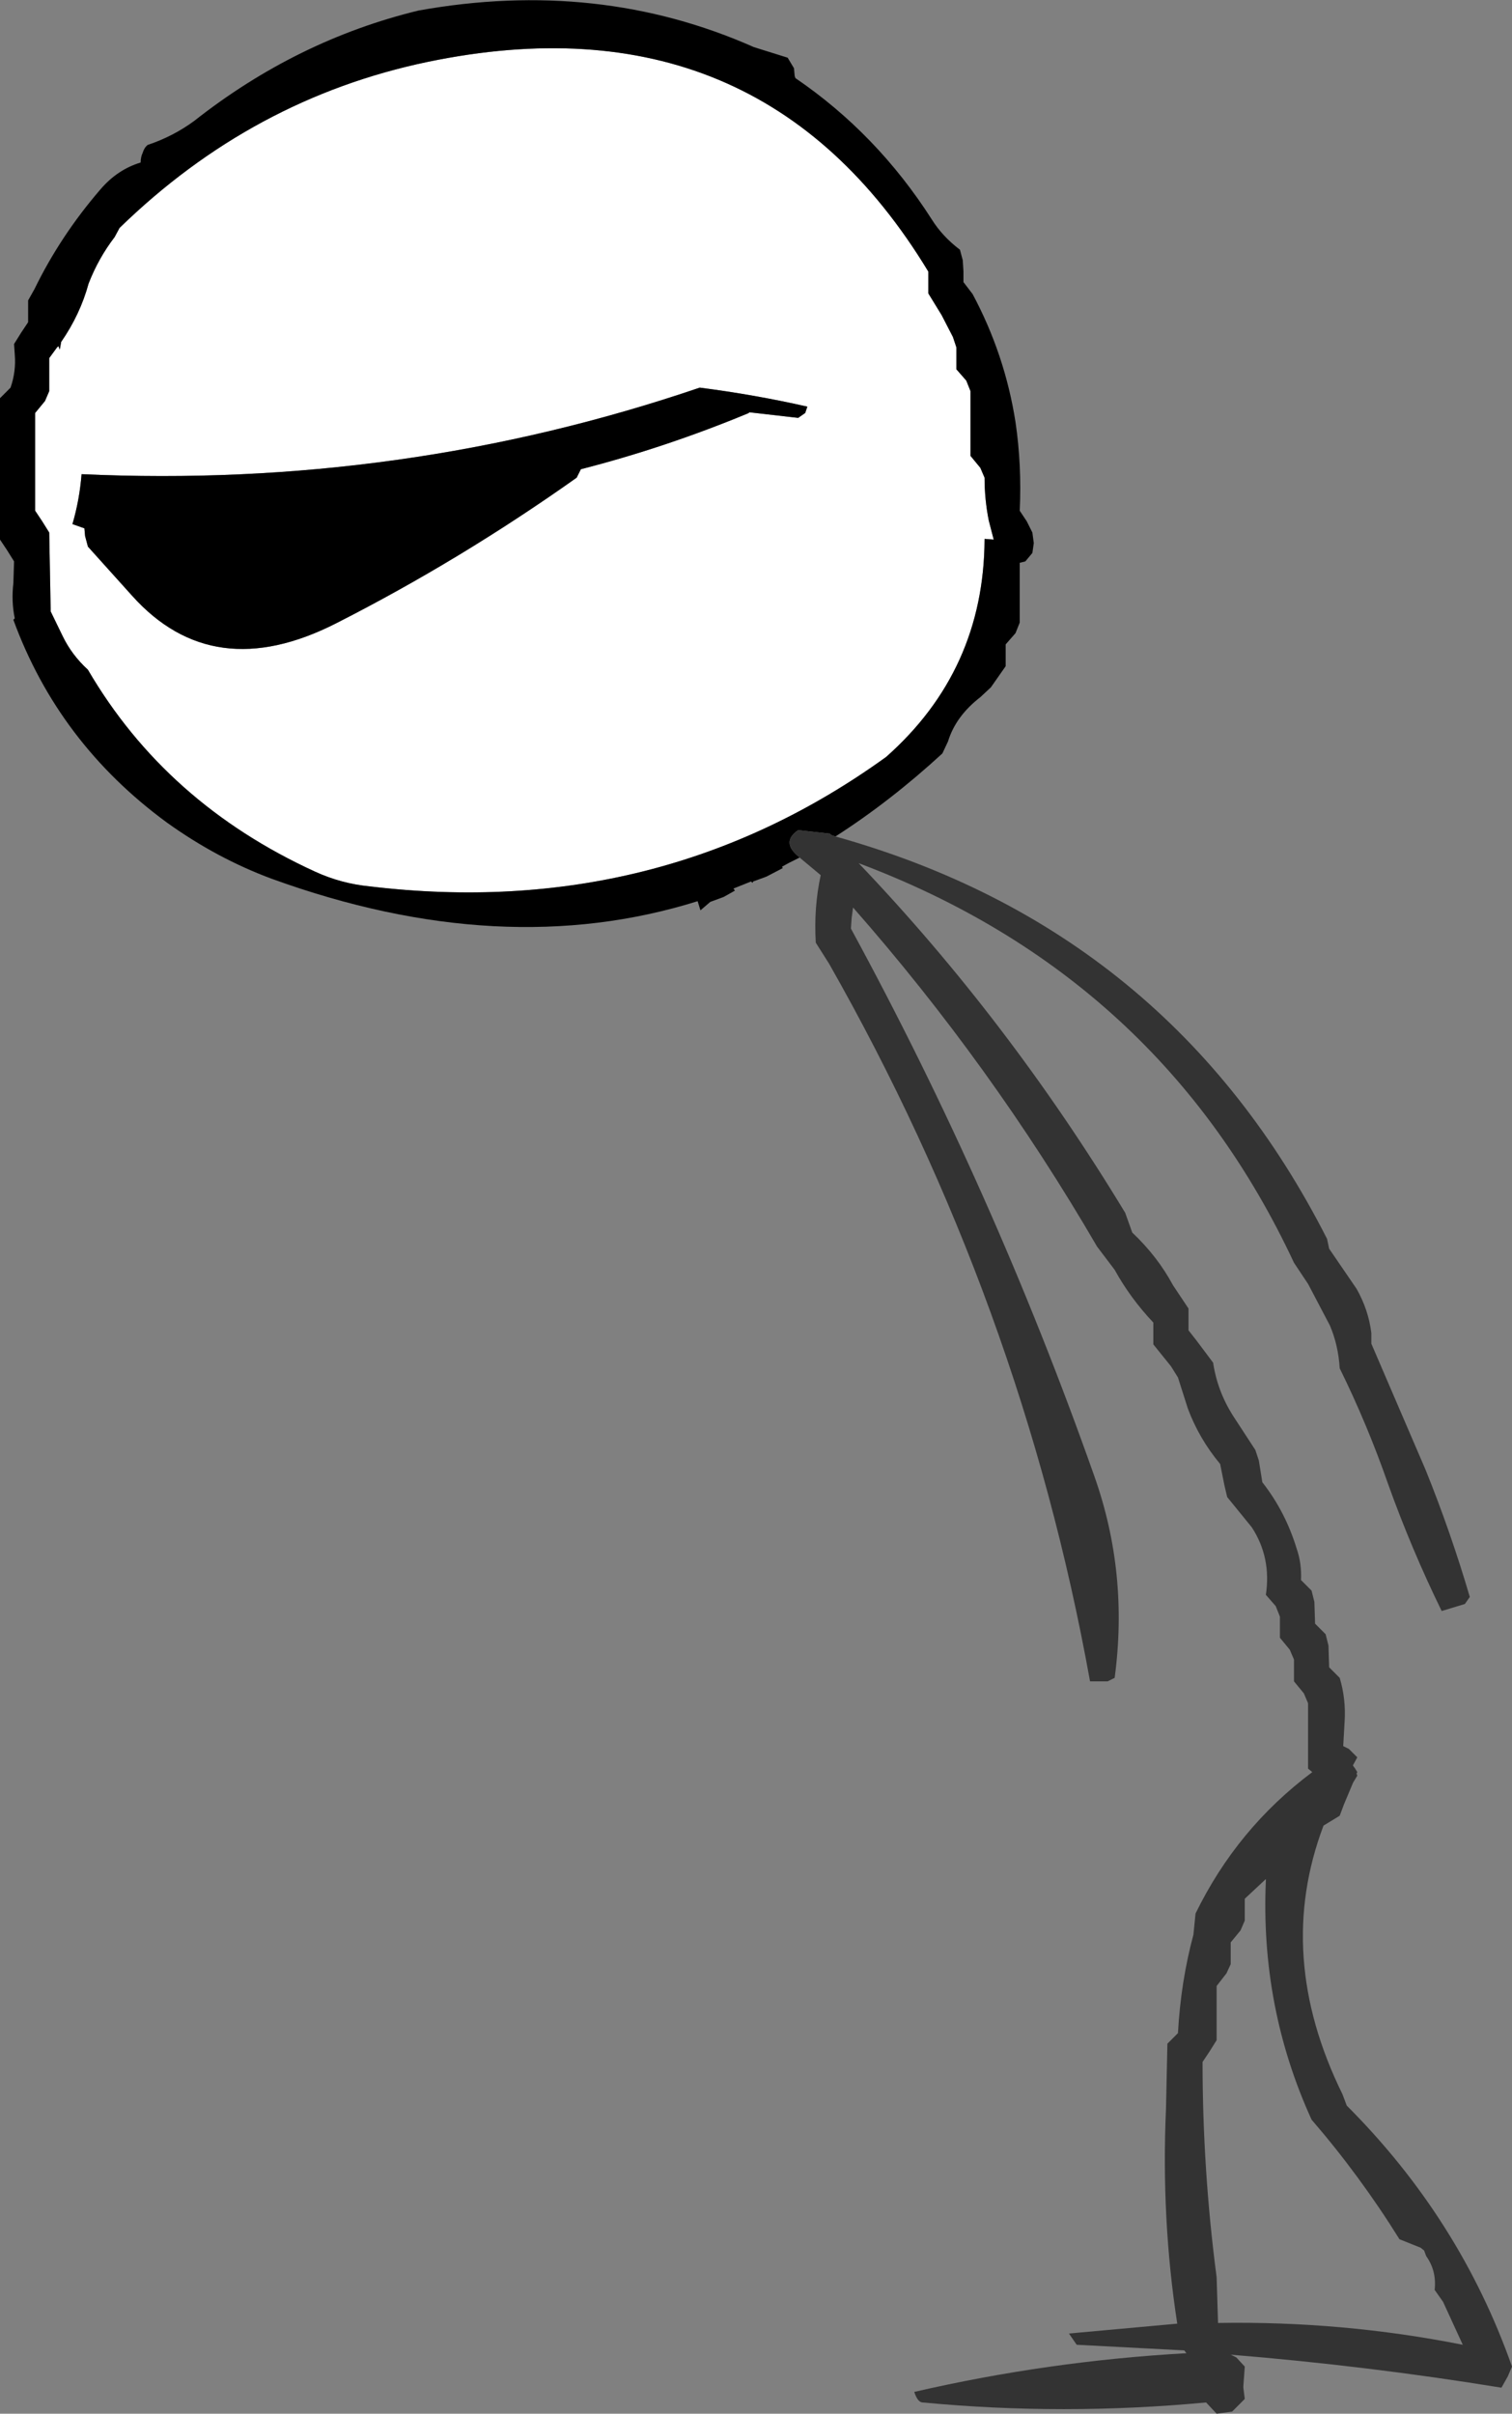
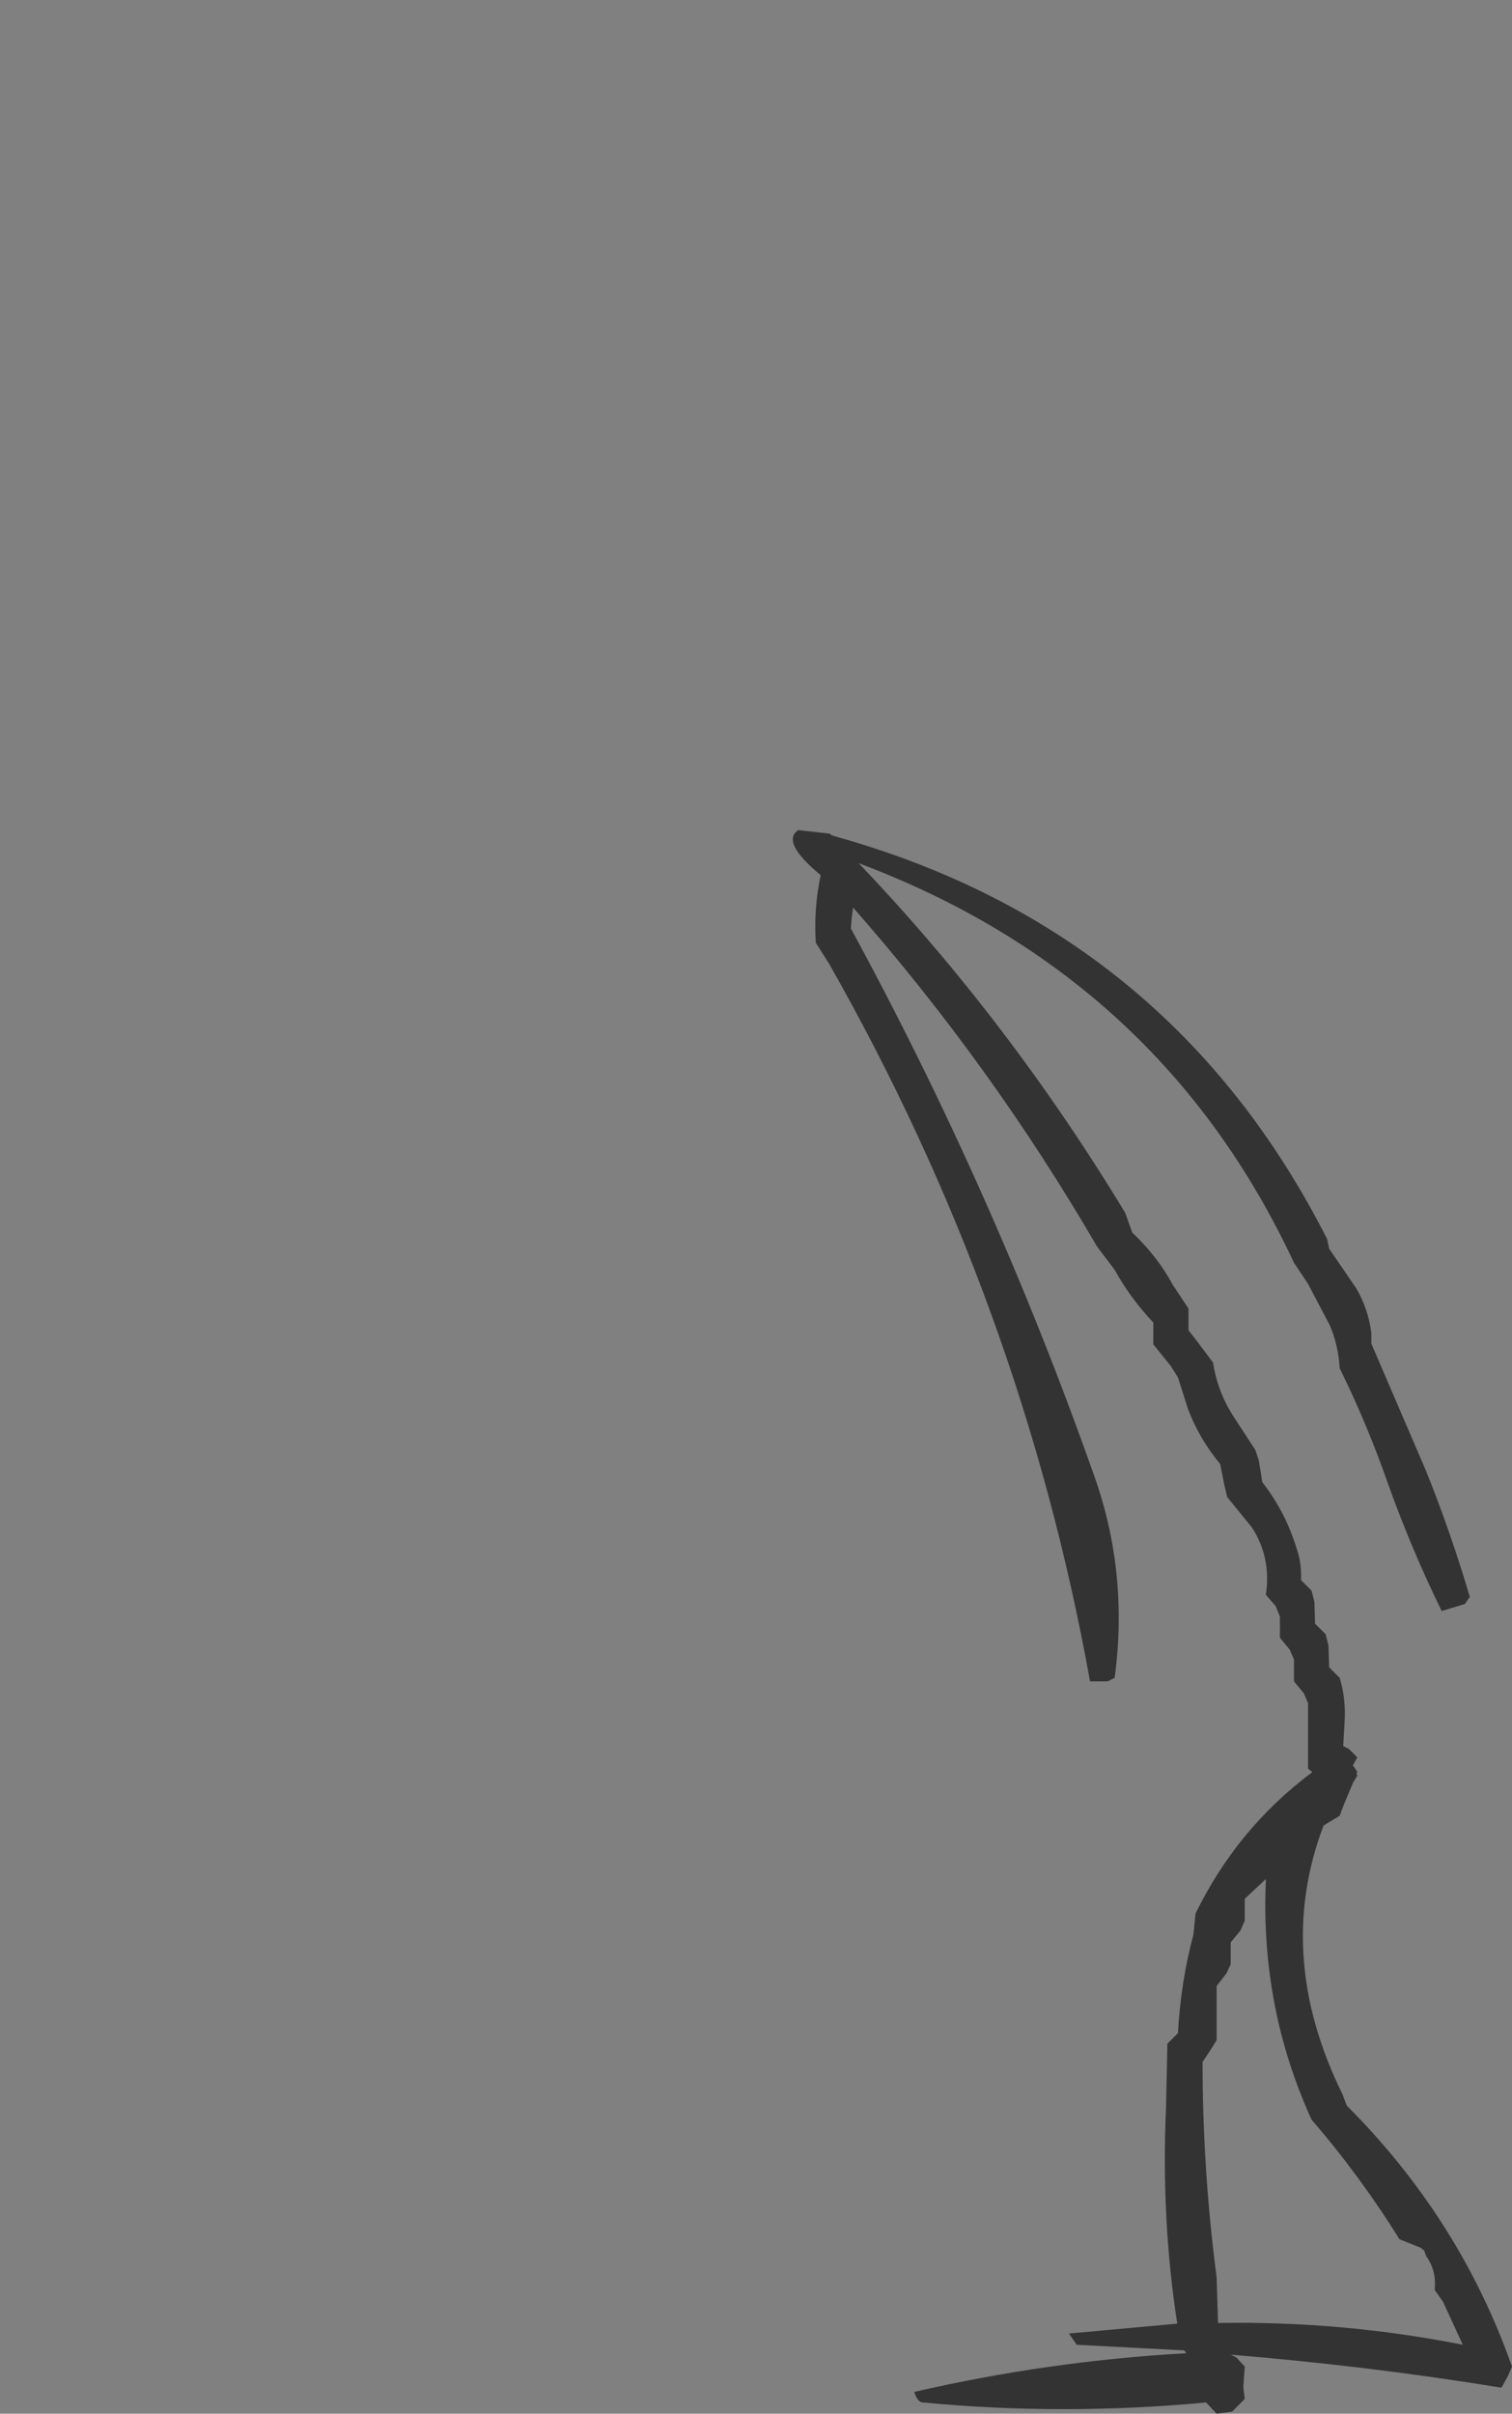
<svg xmlns="http://www.w3.org/2000/svg" height="171.55px" width="107.5px">
  <rect width="100%" height="100%" fill="#808080" stroke="none" />
  <g transform="matrix(1.0, 0.0, 0.0, 1.0, -187.7, -100.5)">
-     <path d="M240.95 129.85 L240.95 129.8 244.45 130.2 244.95 129.85 245.1 129.4 Q241.35 128.55 237.45 128.05 216.3 135.25 193.5 134.2 193.35 136.05 192.85 137.75 L193.7 138.05 193.75 138.6 193.95 139.35 197.1 142.85 Q202.85 149.25 211.6 144.8 220.45 140.3 228.7 134.45 L229.0 133.85 Q235.05 132.3 240.95 129.85 M195.85 117.35 L196.2 116.7 Q205.65 107.5 218.1 104.9 241.7 100.0 253.7 119.8 L253.7 120.55 253.7 121.35 254.65 122.9 255.45 124.45 255.7 125.2 255.7 125.95 255.7 126.75 256.4 127.55 256.7 128.3 256.7 130.6 256.7 132.15 256.7 132.9 257.4 133.75 257.7 134.45 Q257.7 136.0 258.0 137.5 L258.35 138.85 257.7 138.8 257.7 138.85 Q257.65 148.15 250.7 154.3 234.55 165.95 214.0 163.5 211.95 163.3 210.1 162.45 199.5 157.6 193.95 148.1 192.8 147.05 192.15 145.7 L191.3 143.95 191.3 143.75 191.2 138.35 190.7 137.55 190.2 136.8 190.2 135.25 190.2 129.85 190.9 129.0 191.2 128.3 191.2 127.5 191.2 125.95 191.75 125.2 191.85 125.1 191.95 125.35 192.05 124.8 Q193.4 122.85 194.0 120.65 194.7 118.85 195.85 117.35" fill="#ffffff" fill-rule="evenodd" stroke="none" />
-     <path d="M240.95 129.85 Q235.05 132.3 229.0 133.85 L228.7 134.45 Q220.45 140.3 211.6 144.8 202.85 149.25 197.1 142.85 L193.95 139.35 193.75 138.6 193.7 138.05 192.85 137.75 Q193.35 136.05 193.5 134.2 216.3 135.25 237.45 128.05 241.35 128.55 245.1 129.4 L244.95 129.85 244.45 130.2 240.95 129.8 240.95 129.85 M244.55 161.45 L243.75 161.85 243.3 162.1 243.35 162.2 242.2 162.8 241.25 163.15 241.2 163.25 241.1 163.15 239.85 163.65 239.95 163.8 239.15 164.25 238.2 164.6 237.5 165.2 237.3 164.55 Q223.4 168.9 207.0 162.95 203.1 161.5 199.55 158.95 191.85 153.3 188.65 144.55 L188.7 144.5 188.75 144.45 Q188.5 143.25 188.65 141.95 L188.7 140.4 188.2 139.6 187.7 138.85 187.7 131.1 187.7 128.8 188.45 128.05 Q188.85 126.9 188.75 125.7 L188.7 124.95 189.2 124.15 189.7 123.4 189.7 122.6 189.7 122.35 189.7 121.85 190.15 121.05 Q192.0 117.25 194.85 113.95 196.05 112.55 197.7 112.05 197.7 111.65 197.85 111.35 197.95 111.0 198.2 110.8 200.0 110.2 201.5 109.1 208.8 103.35 217.45 101.25 230.25 98.95 241.3 103.85 L243.7 104.6 244.15 105.35 244.2 105.9 244.25 106.05 Q250.05 110.0 253.95 116.1 254.7 117.3 255.95 118.25 L256.15 119.0 256.2 119.8 256.2 120.55 256.85 121.4 Q259.15 125.7 259.9 130.5 260.35 133.55 260.2 136.8 L260.7 137.55 261.1 138.35 261.2 139.1 261.1 139.8 260.6 140.4 260.2 140.5 260.2 140.9 260.2 144.75 259.9 145.5 259.2 146.3 259.2 147.1 259.2 147.85 258.15 149.35 257.4 150.05 Q255.65 151.4 255.1 153.2 L254.7 154.05 Q251.0 157.45 247.1 159.95 L246.8 159.85 246.7 159.75 244.45 159.5 Q243.2 160.35 244.5 161.4 L244.55 161.45 M195.85 117.35 Q194.7 118.85 194.0 120.65 193.4 122.85 192.05 124.8 L191.95 125.35 191.85 125.1 191.75 125.2 191.2 125.95 191.2 127.5 191.2 128.3 190.9 129.0 190.2 129.85 190.2 135.25 190.2 136.8 190.7 137.55 191.2 138.35 191.3 143.75 191.3 143.95 192.15 145.7 Q192.8 147.05 193.95 148.1 199.5 157.6 210.1 162.45 211.95 163.3 214.0 163.5 234.55 165.95 250.7 154.3 257.65 148.15 257.7 138.85 L257.7 138.8 258.35 138.85 258.0 137.5 Q257.7 136.0 257.7 134.45 L257.4 133.75 256.7 132.9 256.7 132.15 256.7 130.6 256.7 128.3 256.4 127.55 255.7 126.75 255.7 125.95 255.7 125.2 255.45 124.45 254.65 122.9 253.7 121.35 253.7 120.55 253.7 119.8 Q241.7 100.0 218.1 104.9 205.65 107.5 196.2 116.7 L195.85 117.35" fill="#000000" fill-rule="evenodd" stroke="none" />
-     <path d="M247.1 159.95 Q270.9 166.6 282.05 188.55 L282.2 189.25 284.15 192.1 Q285.0 193.6 285.2 195.25 L285.2 196.0 289.05 204.95 Q290.85 209.4 292.2 214.0 L291.85 214.5 290.2 215.0 Q288.05 210.6 286.4 206.0 284.9 201.7 282.95 197.75 282.85 196.1 282.25 194.7 L280.7 191.75 279.7 190.25 Q270.2 169.9 248.75 161.85 259.4 173.0 267.7 186.7 L268.2 188.1 Q270.0 189.8 271.1 191.85 L272.2 193.5 272.2 194.25 272.2 195.05 272.75 195.75 273.95 197.35 Q274.25 199.35 275.35 201.1 L276.95 203.55 277.2 204.3 277.45 205.85 Q279.1 207.95 279.9 210.6 280.25 211.6 280.2 212.8 L280.95 213.55 281.15 214.35 281.2 215.9 281.95 216.65 282.15 217.45 282.2 219.0 282.95 219.75 Q283.4 221.25 283.3 222.85 L283.2 224.6 283.6 224.8 284.2 225.4 283.9 225.95 283.9 226.0 284.05 226.2 284.2 226.45 284.15 226.55 284.2 226.7 283.9 227.2 283.25 228.75 282.95 229.55 281.8 230.25 Q278.3 239.5 283.15 249.35 L283.45 250.15 Q291.5 258.2 295.2 268.7 L294.9 269.4 294.45 270.2 Q284.95 268.65 275.15 267.85 L275.2 267.85 275.6 268.05 276.2 268.7 276.1 270.1 276.1 270.2 276.2 271.0 275.3 271.9 274.2 272.05 273.45 271.25 Q263.3 272.2 253.3 271.25 252.95 271.25 252.7 270.5 262.25 268.3 272.05 267.75 L271.9 267.55 264.25 267.15 263.7 266.35 271.4 265.65 Q270.25 258.2 270.6 250.35 L270.7 245.75 271.45 245.0 Q271.65 241.35 272.55 238.0 L272.7 236.5 Q275.65 230.45 281.0 226.45 L280.7 226.2 280.7 223.1 280.7 221.55 280.4 220.85 279.7 220.0 279.7 219.25 279.7 218.45 279.4 217.75 278.7 216.9 278.7 216.15 278.7 215.4 278.4 214.65 277.7 213.85 Q278.1 211.2 276.7 209.05 L274.95 206.9 274.75 206.05 274.45 204.55 Q272.95 202.75 272.15 200.6 L271.45 198.4 270.95 197.6 269.7 196.05 269.7 195.3 269.7 194.5 Q268.05 192.75 266.95 190.75 L265.7 189.1 Q258.2 176.2 248.35 165.0 L248.25 165.75 248.2 166.5 Q258.35 185.15 265.5 205.4 267.95 212.3 266.95 219.75 L266.45 220.0 265.2 220.0 Q260.35 193.1 246.65 169.0 L245.7 167.5 Q245.55 165.0 246.05 162.7 L244.55 161.45 244.5 161.4 Q243.2 160.35 244.45 159.5 L246.7 159.75 246.8 159.85 247.1 159.95 M277.7 234.05 L276.2 235.45 276.2 236.25 276.2 237.0 275.9 237.7 275.2 238.55 275.2 239.3 275.2 240.1 274.9 240.75 274.2 241.65 274.2 243.95 274.2 245.5 273.7 246.3 273.2 247.05 Q273.2 254.75 274.2 262.35 L274.3 265.6 Q283.15 265.45 291.7 267.15 L290.3 264.1 289.7 263.25 Q289.85 261.9 289.1 260.85 L288.95 260.45 288.7 260.25 287.2 259.65 Q284.4 255.15 280.95 251.15 277.3 243.15 277.7 234.15 L277.7 234.05" fill="#333333" fill-rule="evenodd" stroke="none" />
+     <path d="M247.1 159.95 Q270.9 166.6 282.05 188.55 L282.2 189.25 284.15 192.1 Q285.0 193.6 285.2 195.25 L285.2 196.0 289.05 204.95 Q290.85 209.4 292.2 214.0 L291.85 214.5 290.2 215.0 Q288.05 210.6 286.4 206.0 284.9 201.7 282.95 197.75 282.85 196.1 282.25 194.7 L280.7 191.75 279.7 190.25 Q270.2 169.9 248.75 161.85 259.4 173.0 267.7 186.7 L268.2 188.1 Q270.0 189.8 271.1 191.85 L272.2 193.5 272.2 194.25 272.2 195.05 272.75 195.75 273.95 197.35 Q274.25 199.35 275.35 201.1 L276.95 203.55 277.2 204.3 277.45 205.85 Q279.1 207.95 279.9 210.6 280.25 211.6 280.2 212.8 L280.95 213.55 281.15 214.35 281.2 215.9 281.95 216.65 282.15 217.45 282.2 219.0 282.95 219.75 Q283.4 221.25 283.3 222.85 L283.2 224.6 283.6 224.8 284.2 225.4 283.9 225.95 283.9 226.0 284.05 226.2 284.2 226.45 284.15 226.55 284.2 226.7 283.9 227.2 283.25 228.75 282.95 229.55 281.8 230.25 Q278.3 239.5 283.15 249.35 L283.45 250.15 Q291.5 258.2 295.2 268.7 L294.9 269.4 294.45 270.2 Q284.95 268.65 275.15 267.85 L275.2 267.85 275.6 268.05 276.2 268.7 276.1 270.1 276.1 270.2 276.2 271.0 275.3 271.9 274.2 272.05 273.45 271.25 Q263.3 272.2 253.3 271.25 252.95 271.25 252.7 270.5 262.25 268.3 272.05 267.75 L271.9 267.55 264.25 267.15 263.7 266.35 271.4 265.65 Q270.25 258.2 270.6 250.35 L270.7 245.75 271.45 245.0 Q271.65 241.35 272.55 238.0 L272.7 236.5 Q275.65 230.45 281.0 226.45 L280.7 226.2 280.7 223.1 280.7 221.55 280.4 220.85 279.7 220.0 279.7 219.25 279.7 218.45 279.4 217.75 278.7 216.9 278.7 216.15 278.7 215.4 278.4 214.65 277.7 213.85 Q278.1 211.2 276.7 209.05 L274.95 206.9 274.75 206.05 274.45 204.55 Q272.95 202.75 272.15 200.6 L271.45 198.4 270.95 197.6 269.7 196.05 269.7 195.3 269.7 194.5 Q268.05 192.75 266.95 190.75 L265.7 189.1 Q258.2 176.2 248.35 165.0 L248.25 165.75 248.2 166.5 Q258.35 185.15 265.5 205.4 267.95 212.3 266.95 219.75 L266.45 220.0 265.2 220.0 Q260.35 193.1 246.65 169.0 L245.7 167.5 Q245.55 165.0 246.05 162.7 Q243.2 160.35 244.45 159.5 L246.7 159.75 246.8 159.85 247.1 159.95 M277.7 234.05 L276.2 235.45 276.2 236.25 276.2 237.0 275.9 237.7 275.2 238.55 275.2 239.3 275.2 240.1 274.9 240.75 274.2 241.65 274.2 243.95 274.2 245.5 273.7 246.3 273.2 247.05 Q273.2 254.75 274.2 262.35 L274.3 265.6 Q283.15 265.45 291.7 267.15 L290.3 264.1 289.7 263.25 Q289.85 261.9 289.1 260.85 L288.95 260.45 288.7 260.25 287.2 259.65 Q284.4 255.15 280.95 251.15 277.3 243.15 277.7 234.15 L277.7 234.05" fill="#333333" fill-rule="evenodd" stroke="none" />
  </g>
</svg>